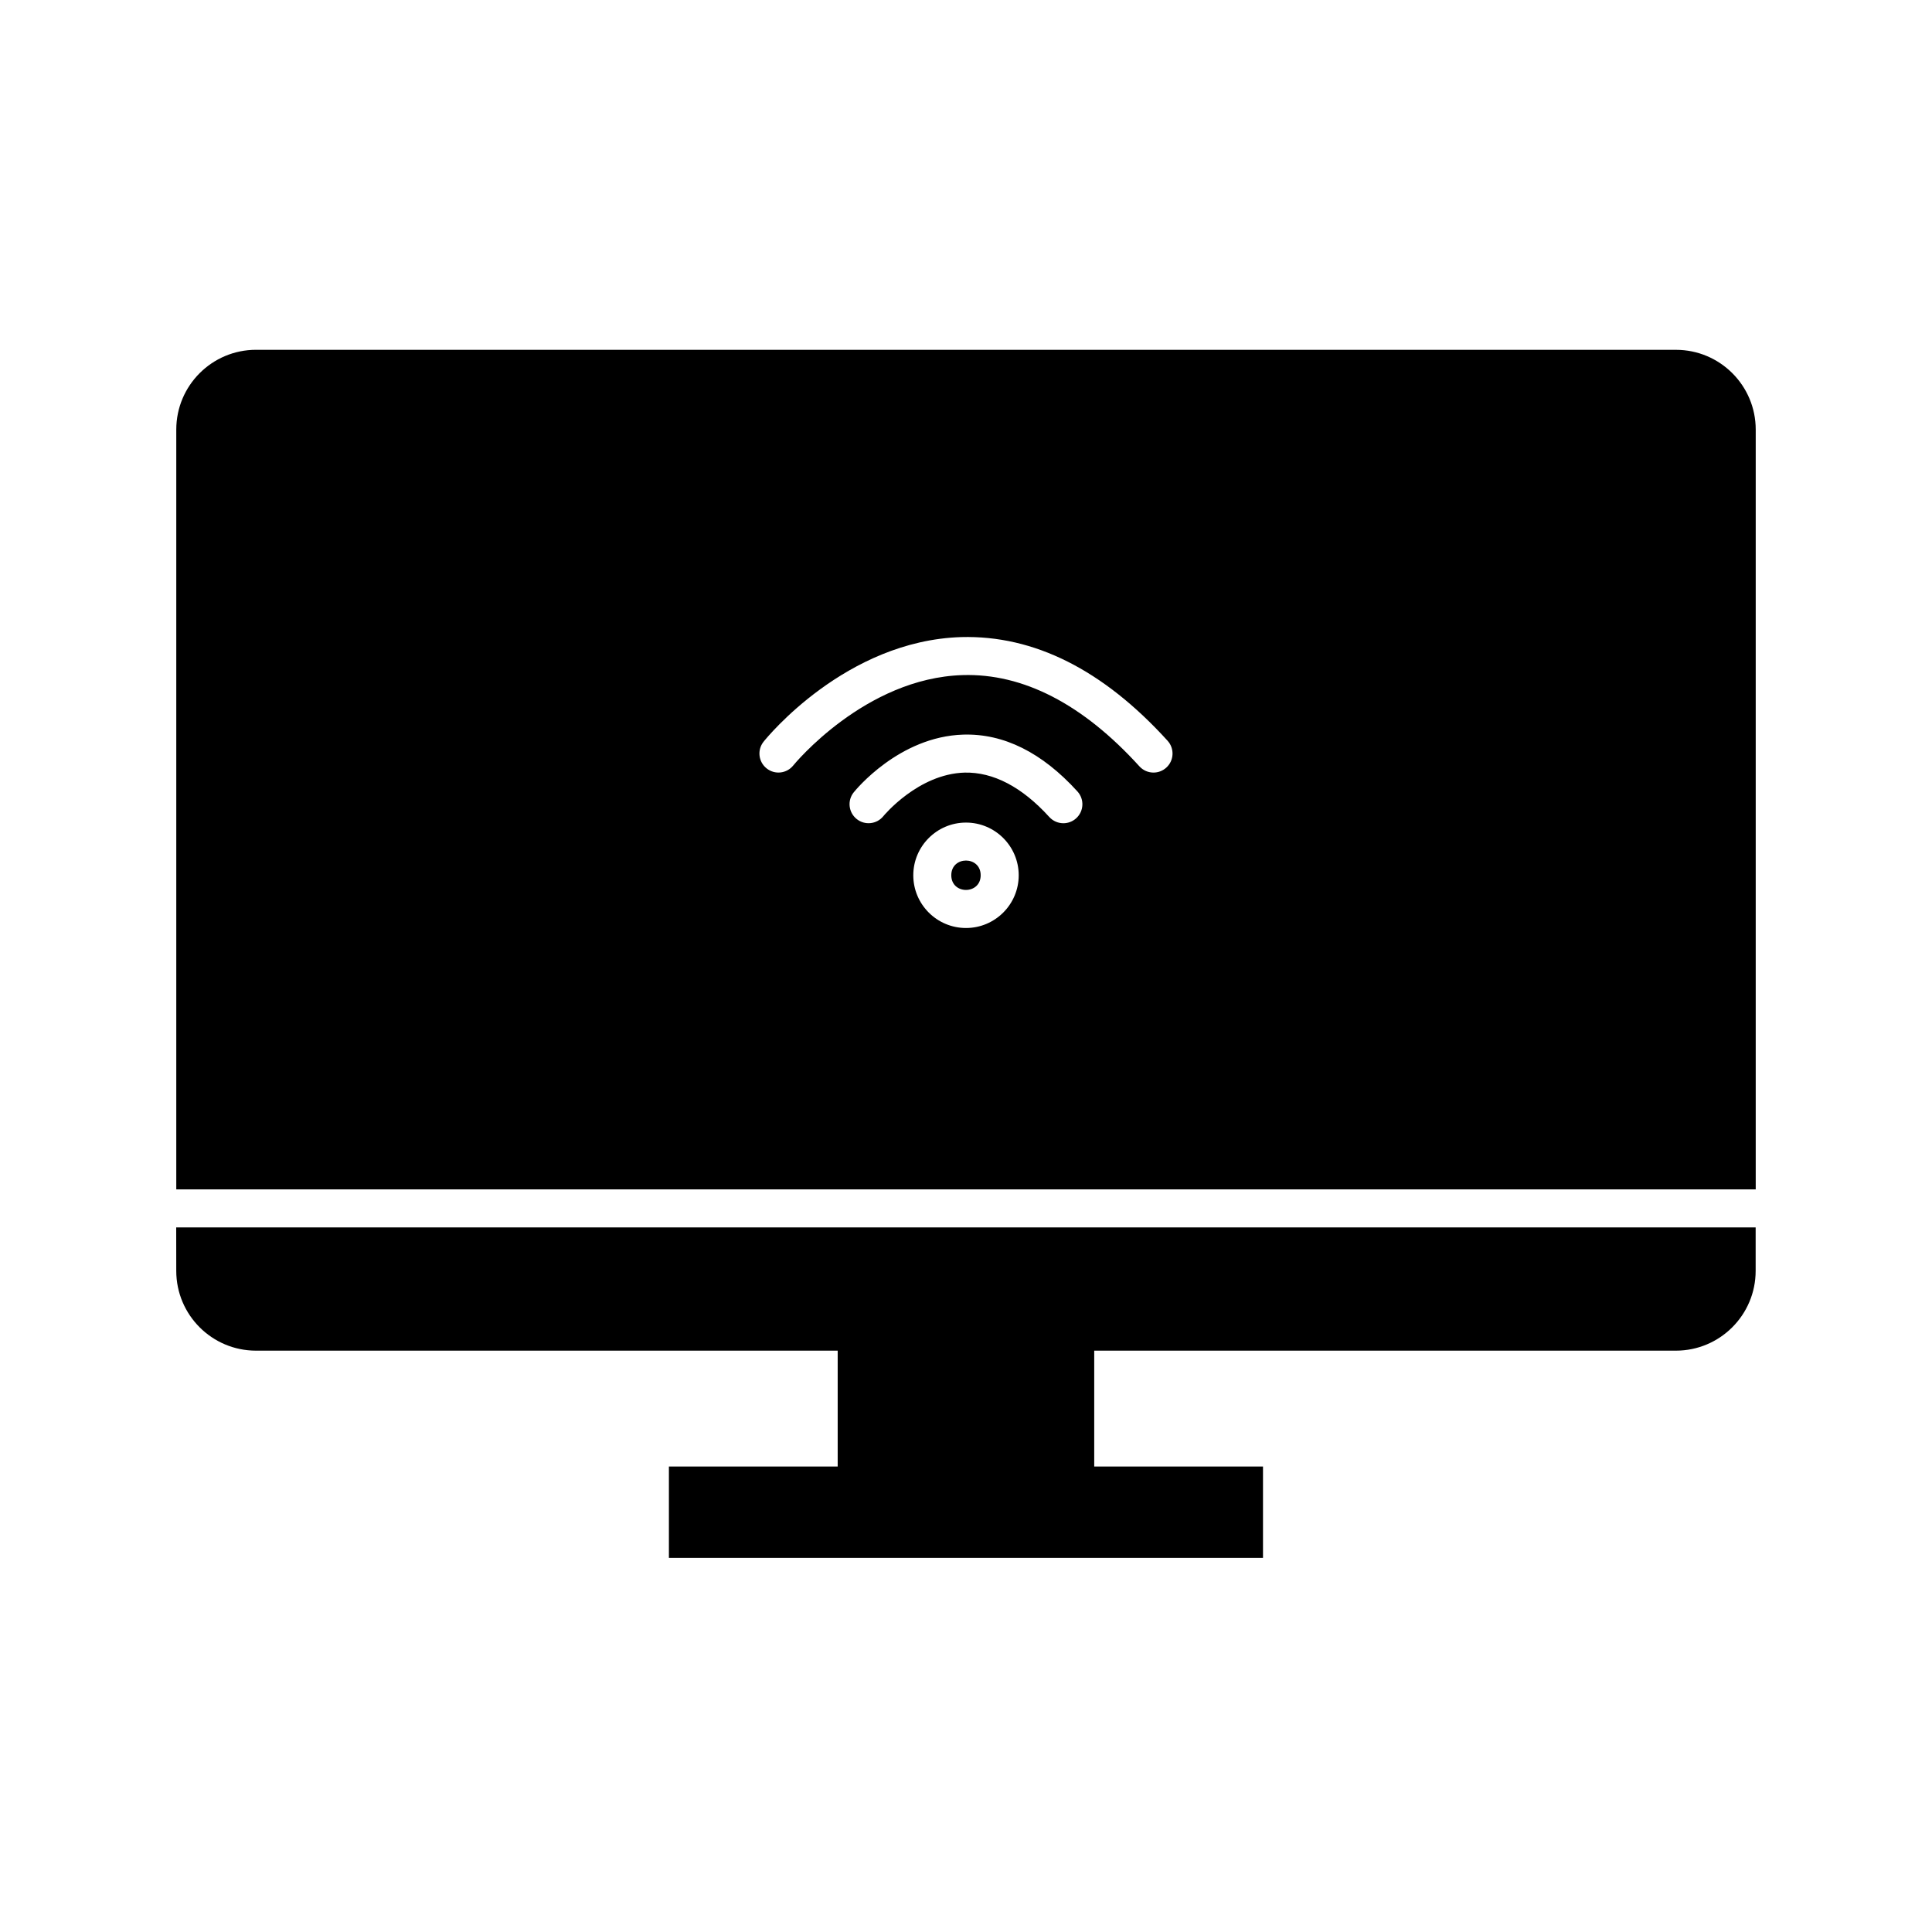
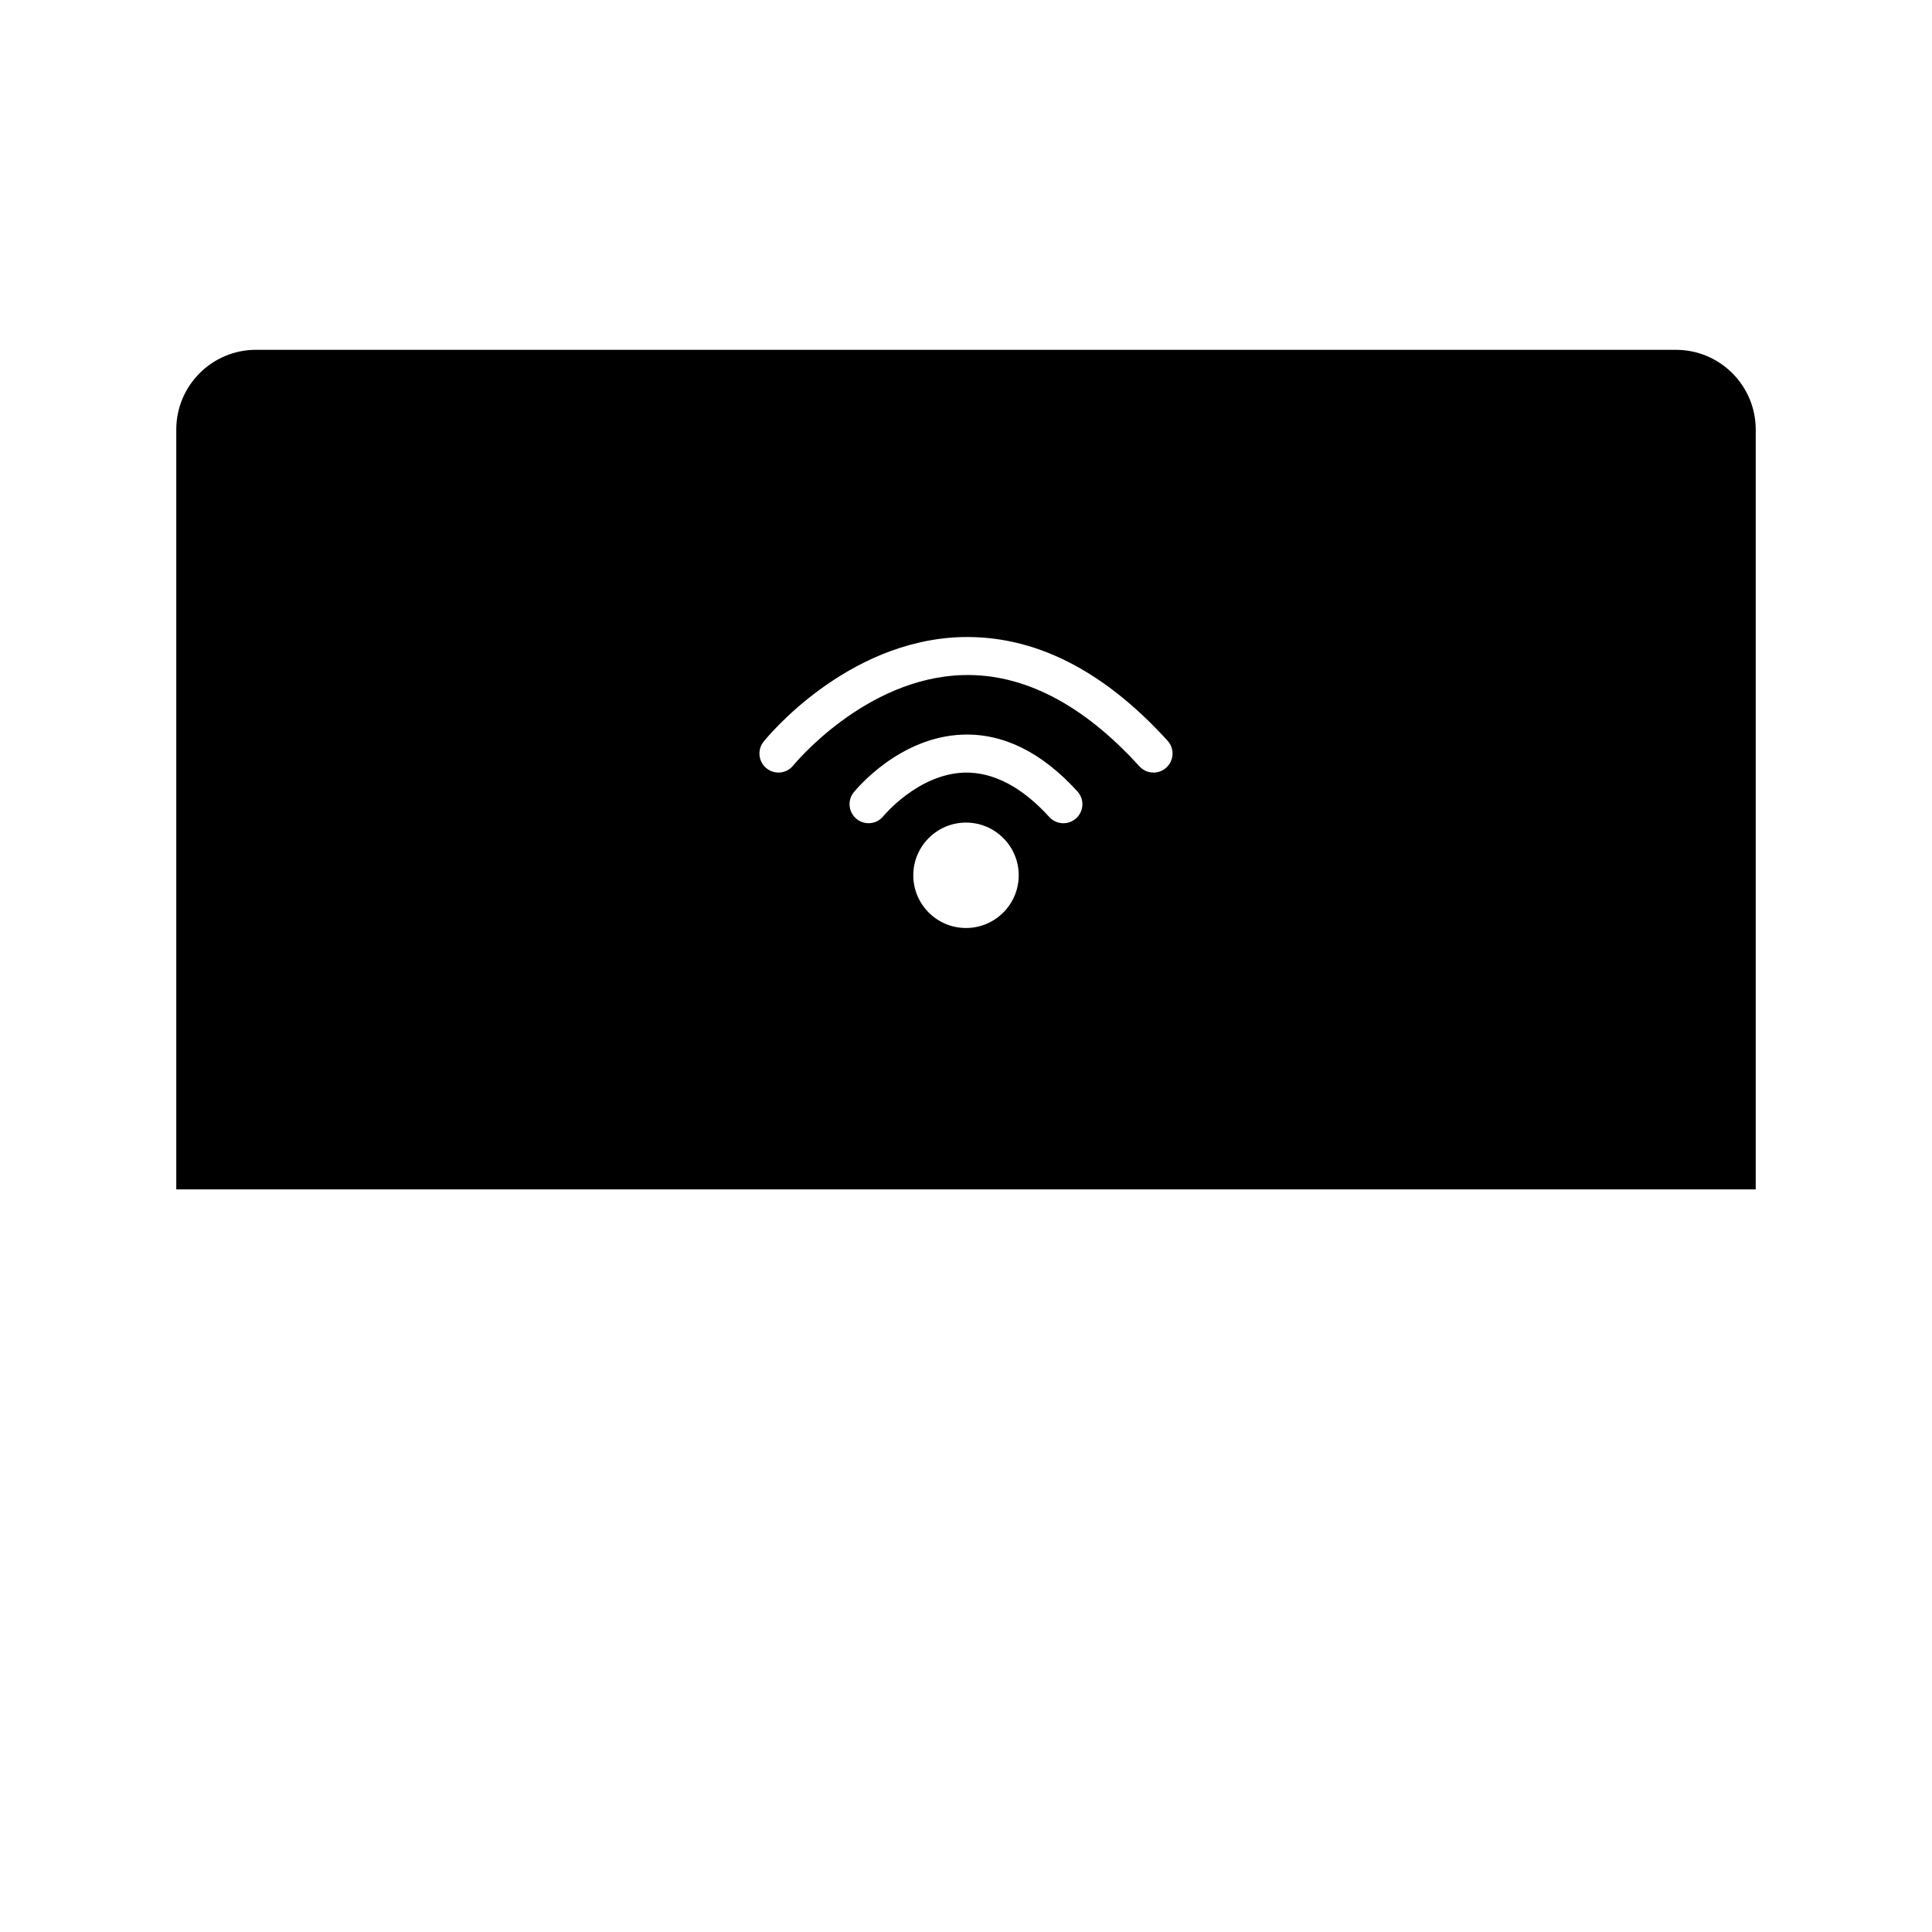
<svg xmlns="http://www.w3.org/2000/svg" fill="#000000" width="800px" height="800px" version="1.1" viewBox="144 144 512 512">
  <g>
-     <path d="m403.89 375.95c0 5.191-7.789 5.191-7.789 0 0-5.195 7.789-5.195 7.789 0" />
    <path d="m588.14 236.7h-376.28c-11.68 0-21.145 9.473-21.145 21.145v201.36h418.57v-201.35c0-11.68-9.469-21.148-21.145-21.148zm-188.14 153.23c-7.703 0-13.969-6.266-13.969-13.969s6.266-13.969 13.969-13.969 13.969 6.266 13.969 13.969-6.266 13.969-13.969 13.969zm29.195-29.074c-0.969 0.875-2.176 1.309-3.387 1.309-1.371 0-2.734-0.555-3.734-1.652-7.281-8.02-14.902-11.93-22.43-11.766-12.316 0.344-21.453 11.43-21.543 11.543-1.742 2.156-4.914 2.5-7.078 0.754-2.16-1.742-2.516-4.902-0.777-7.062 0.484-0.605 12.027-14.777 29.02-15.301 10.734-0.324 20.895 4.742 30.266 15.059 1.879 2.062 1.723 5.246-0.336 7.117zm23.883-13.426c-0.969 0.875-2.176 1.309-3.387 1.309-1.371 0-2.734-0.555-3.734-1.652-15-16.516-30.844-24.676-46.836-24.18-25.91 0.762-44.715 23.715-44.898 23.945-1.742 2.168-4.906 2.519-7.078 0.766-2.168-1.742-2.519-4.906-0.777-7.074 0.871-1.094 21.785-26.766 52.375-27.711 19.27-0.52 37.59 8.652 54.68 27.473 1.875 2.07 1.719 5.254-0.344 7.125z" />
-     <path d="m190.71 480.79c0 11.68 9.465 21.148 21.145 21.148h154.14v30.707h-44.727v24.203h157.44v-24.203h-44.727v-30.707h154.14c11.68 0 21.145-9.473 21.145-21.148v-11.512h-418.57z" />
  </g>
</svg>